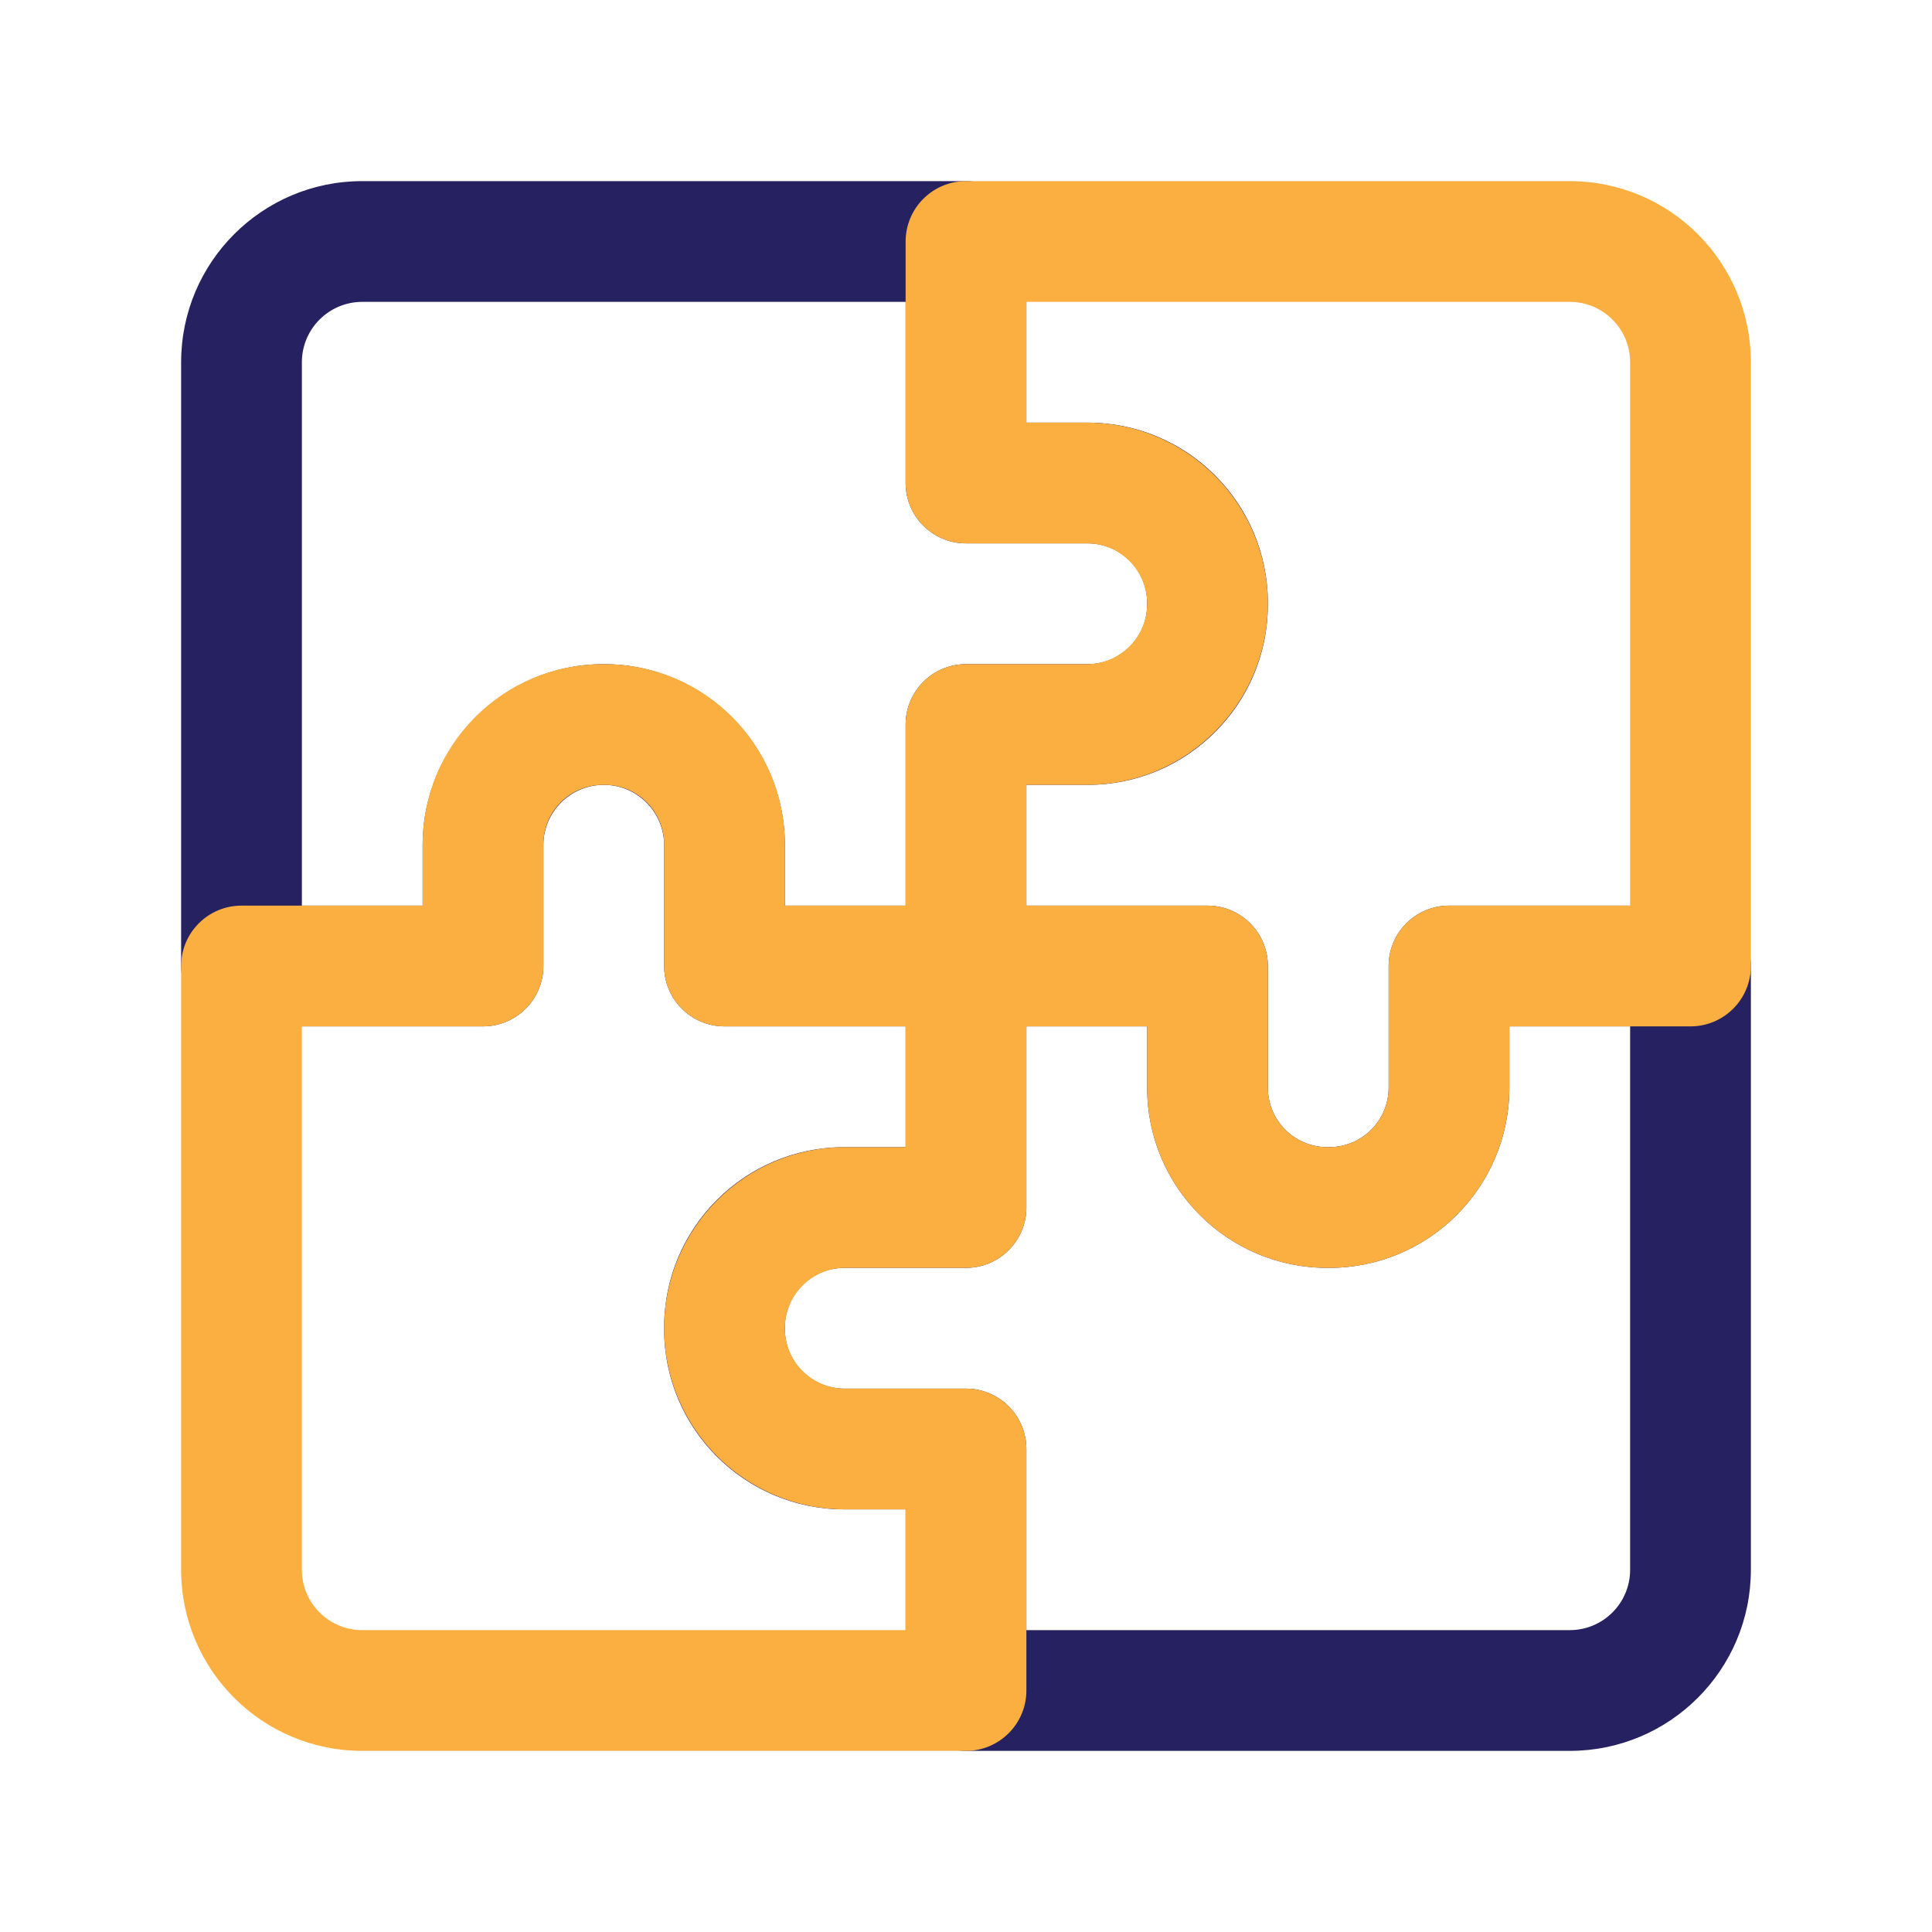
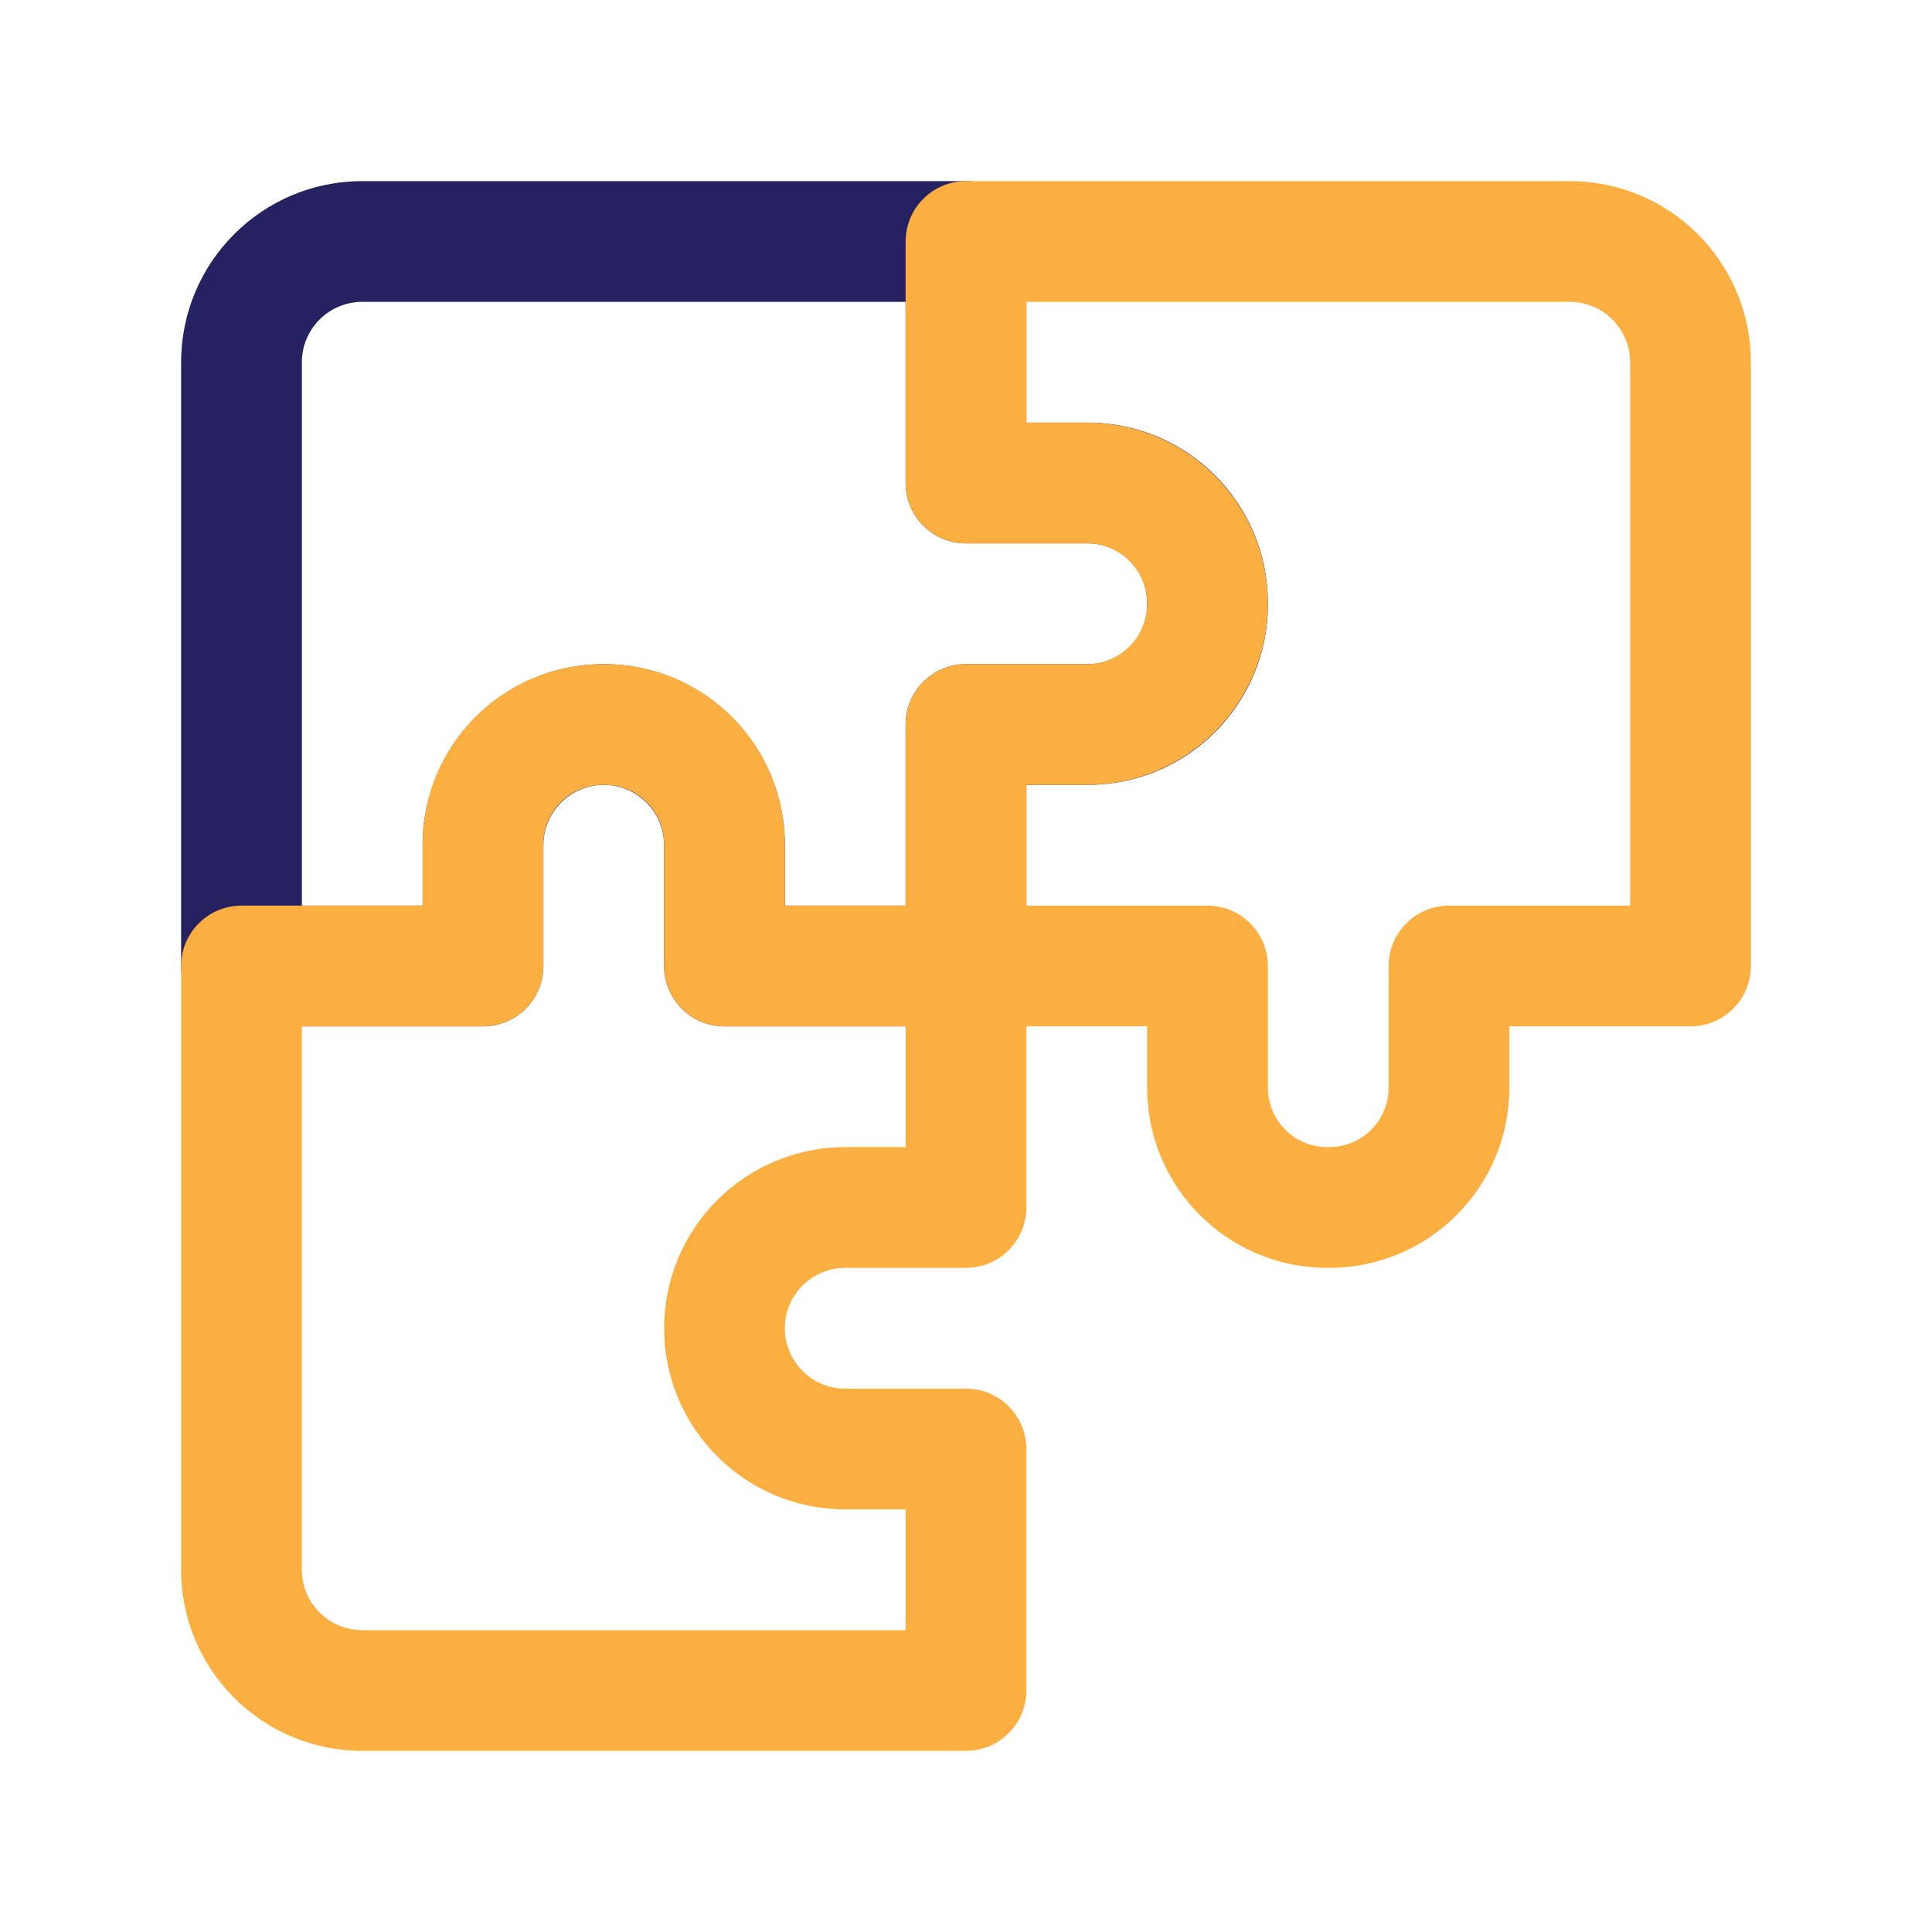
<svg xmlns="http://www.w3.org/2000/svg" clip-rule="evenodd" fill-rule="evenodd" stroke-linejoin="round" stroke-miterlimit="2" viewBox="0 0 32 32">
-   <path d="m16 15c-.552 0-1 .448-1 1v3h-1.015c-1.649 0-2.985 1.336-2.985 2.985v.03c0 1.649 1.336 2.985 2.985 2.985h1.015v3c0 .552.448 1 1 1h10c1.657 0 3-1.343 3-3v-10c0-.552-.448-1-1-1h-4c-.552 0-1 .448-1 1v2.015c0 .544-.441.985-.985.985h-.03c-.544 0-.985-.441-.985-.985v-2.015c0-.552-.448-1-1-1zm1 2h2v1.015c0 1.649 1.336 2.985 2.985 2.985h.03c1.649 0 2.985-1.336 2.985-2.985v-1.015h2v9c0 .552-.448 1-1 1h-9v-3c0-.552-.448-1-1-1h-2.015c-.544 0-.985-.441-.985-.985v-.03c0-.544.441-.985.985-.985h2.015c.552 0 1-.448 1-1z" fill="#262261" />
  <path d="m8 17c.552 0 1-.448 1-1v-2c0-.552.448-1 1-1s1 .448 1 1v2c0 .552.448 1 1 1h4c.552 0 1-.448 1-1v-3h1.015c1.649 0 2.985-1.336 2.985-2.985v-.03c0-1.649-1.336-2.985-2.985-2.985h-1.015v-3c0-.552-.448-1-1-1h-10c-1.657 0-3 1.343-3 3v10c0 .552.448 1 1 1zm-1-2h-2v-9c0-.552.448-1 1-1h9v3c0 .552.448 1 1 1h2.015c.544 0 .985.441.985.985v.03c0 .544-.441.985-.985.985h-2.015c-.552 0-1 .448-1 1v3h-2v-1c0-1.657-1.343-3-3-3s-3 1.343-3 3z" fill="#262261" />
  <path d="m15 15h-2v-1.015c0-1.649-1.336-2.985-2.985-2.985h-.03c-1.649 0-2.985 1.336-2.985 2.985v1.015h-3c-.552 0-1 .448-1 1v10c0 1.657 1.343 3 3 3h10c.552 0 1-.448 1-1v-4c0-.552-.448-1-1-1h-2c-.552 0-1-.448-1-1s.448-1 1-1h2c.552 0 1-.448 1-1v-3h2v1.015c0 1.649 1.336 2.985 2.985 2.985h.03c1.649 0 2.985-1.336 2.985-2.985v-1.015h3c.552 0 1-.448 1-1v-10c0-1.657-1.343-3-3-3h-10c-.552 0-1 .448-1 1v4c0 .552.448 1 1 1h2.002c.551 0 .998.447.998.998v.002c0 .552-.448 1-1 1h-2c-.552 0-1 .448-1 1zm0 10v2h-9c-.552 0-1-.448-1-1v-9h3c.552 0 1-.448 1-1v-2.015c0-.544.441-.985.985-.985h.03c.544 0 .985.441.985.985v2.015c0 .552.448 1 1 1h3v2h-1c-1.657 0-3 1.343-3 3s1.343 3 3 3zm2-18v-2h9c.552 0 1 .448 1 1v9h-3c-.552 0-1 .448-1 1v2.015c0 .544-.441.985-.985.985h-.03c-.544 0-.985-.441-.985-.985v-2.015c0-.552-.448-1-1-1h-3v-2h1c1.657 0 3-1.343 3-3v-.002c0-1.656-1.342-2.998-2.998-2.998z" fill="#faaf40" />
</svg>